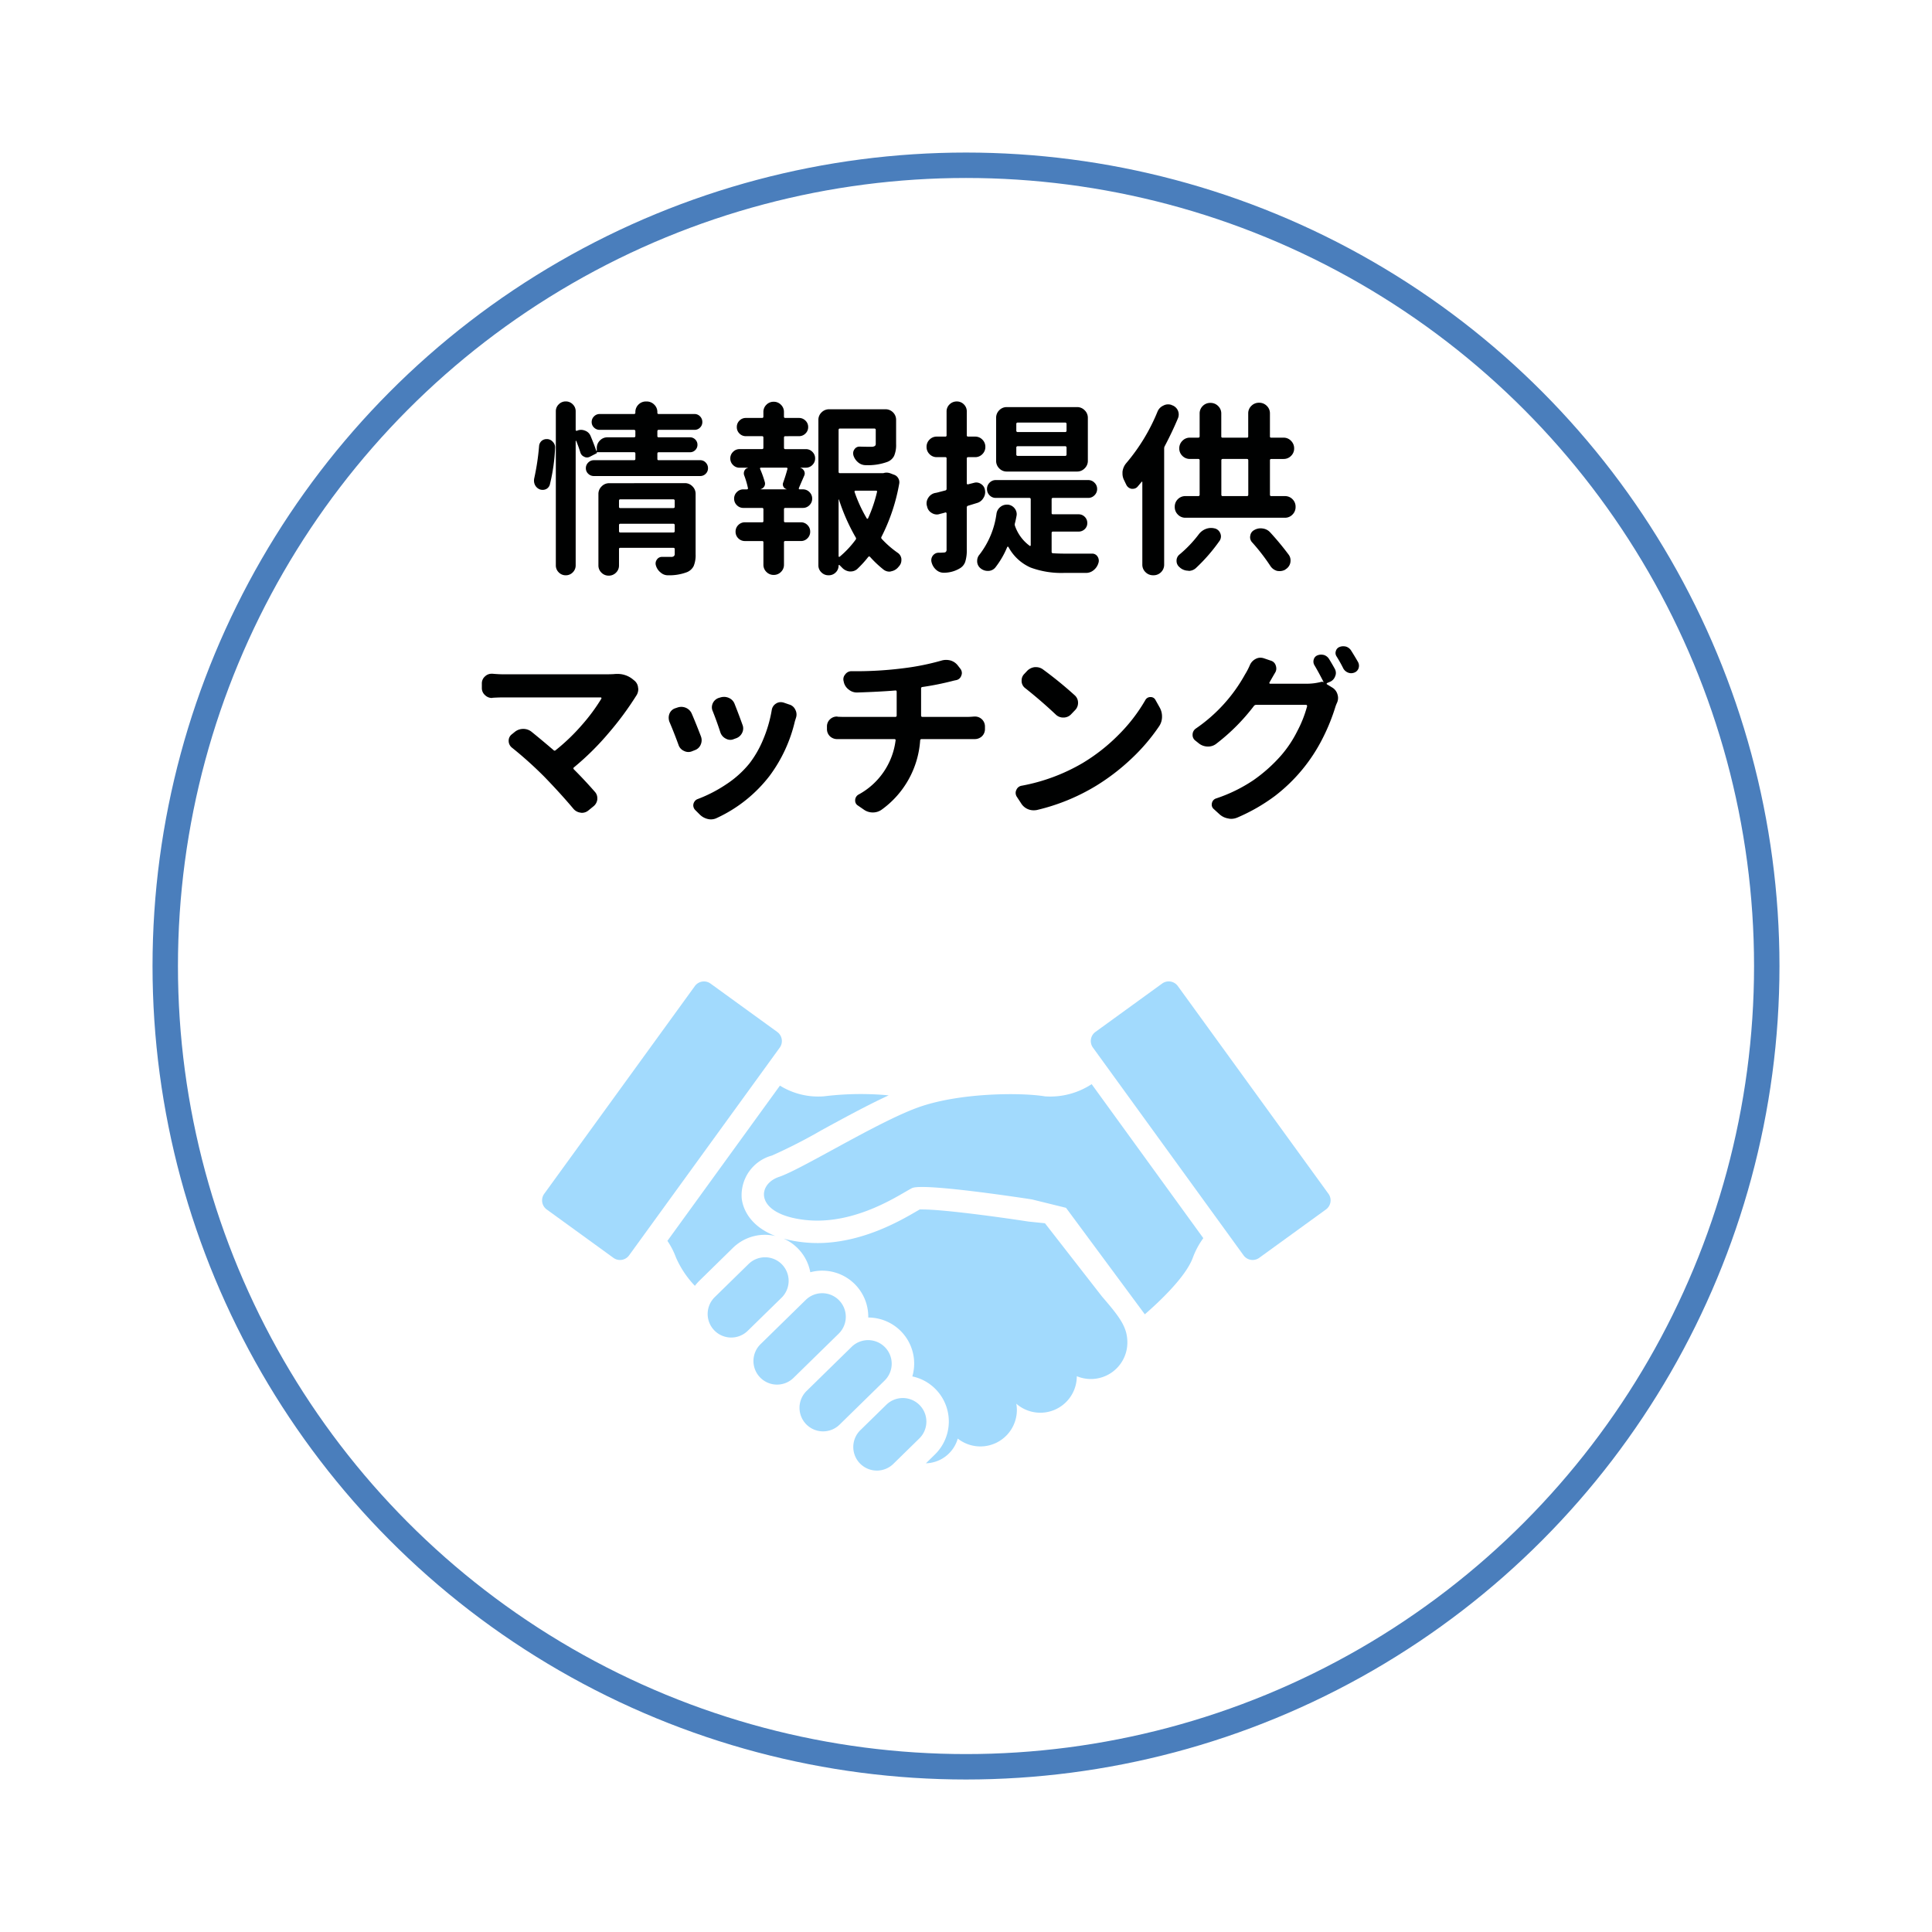
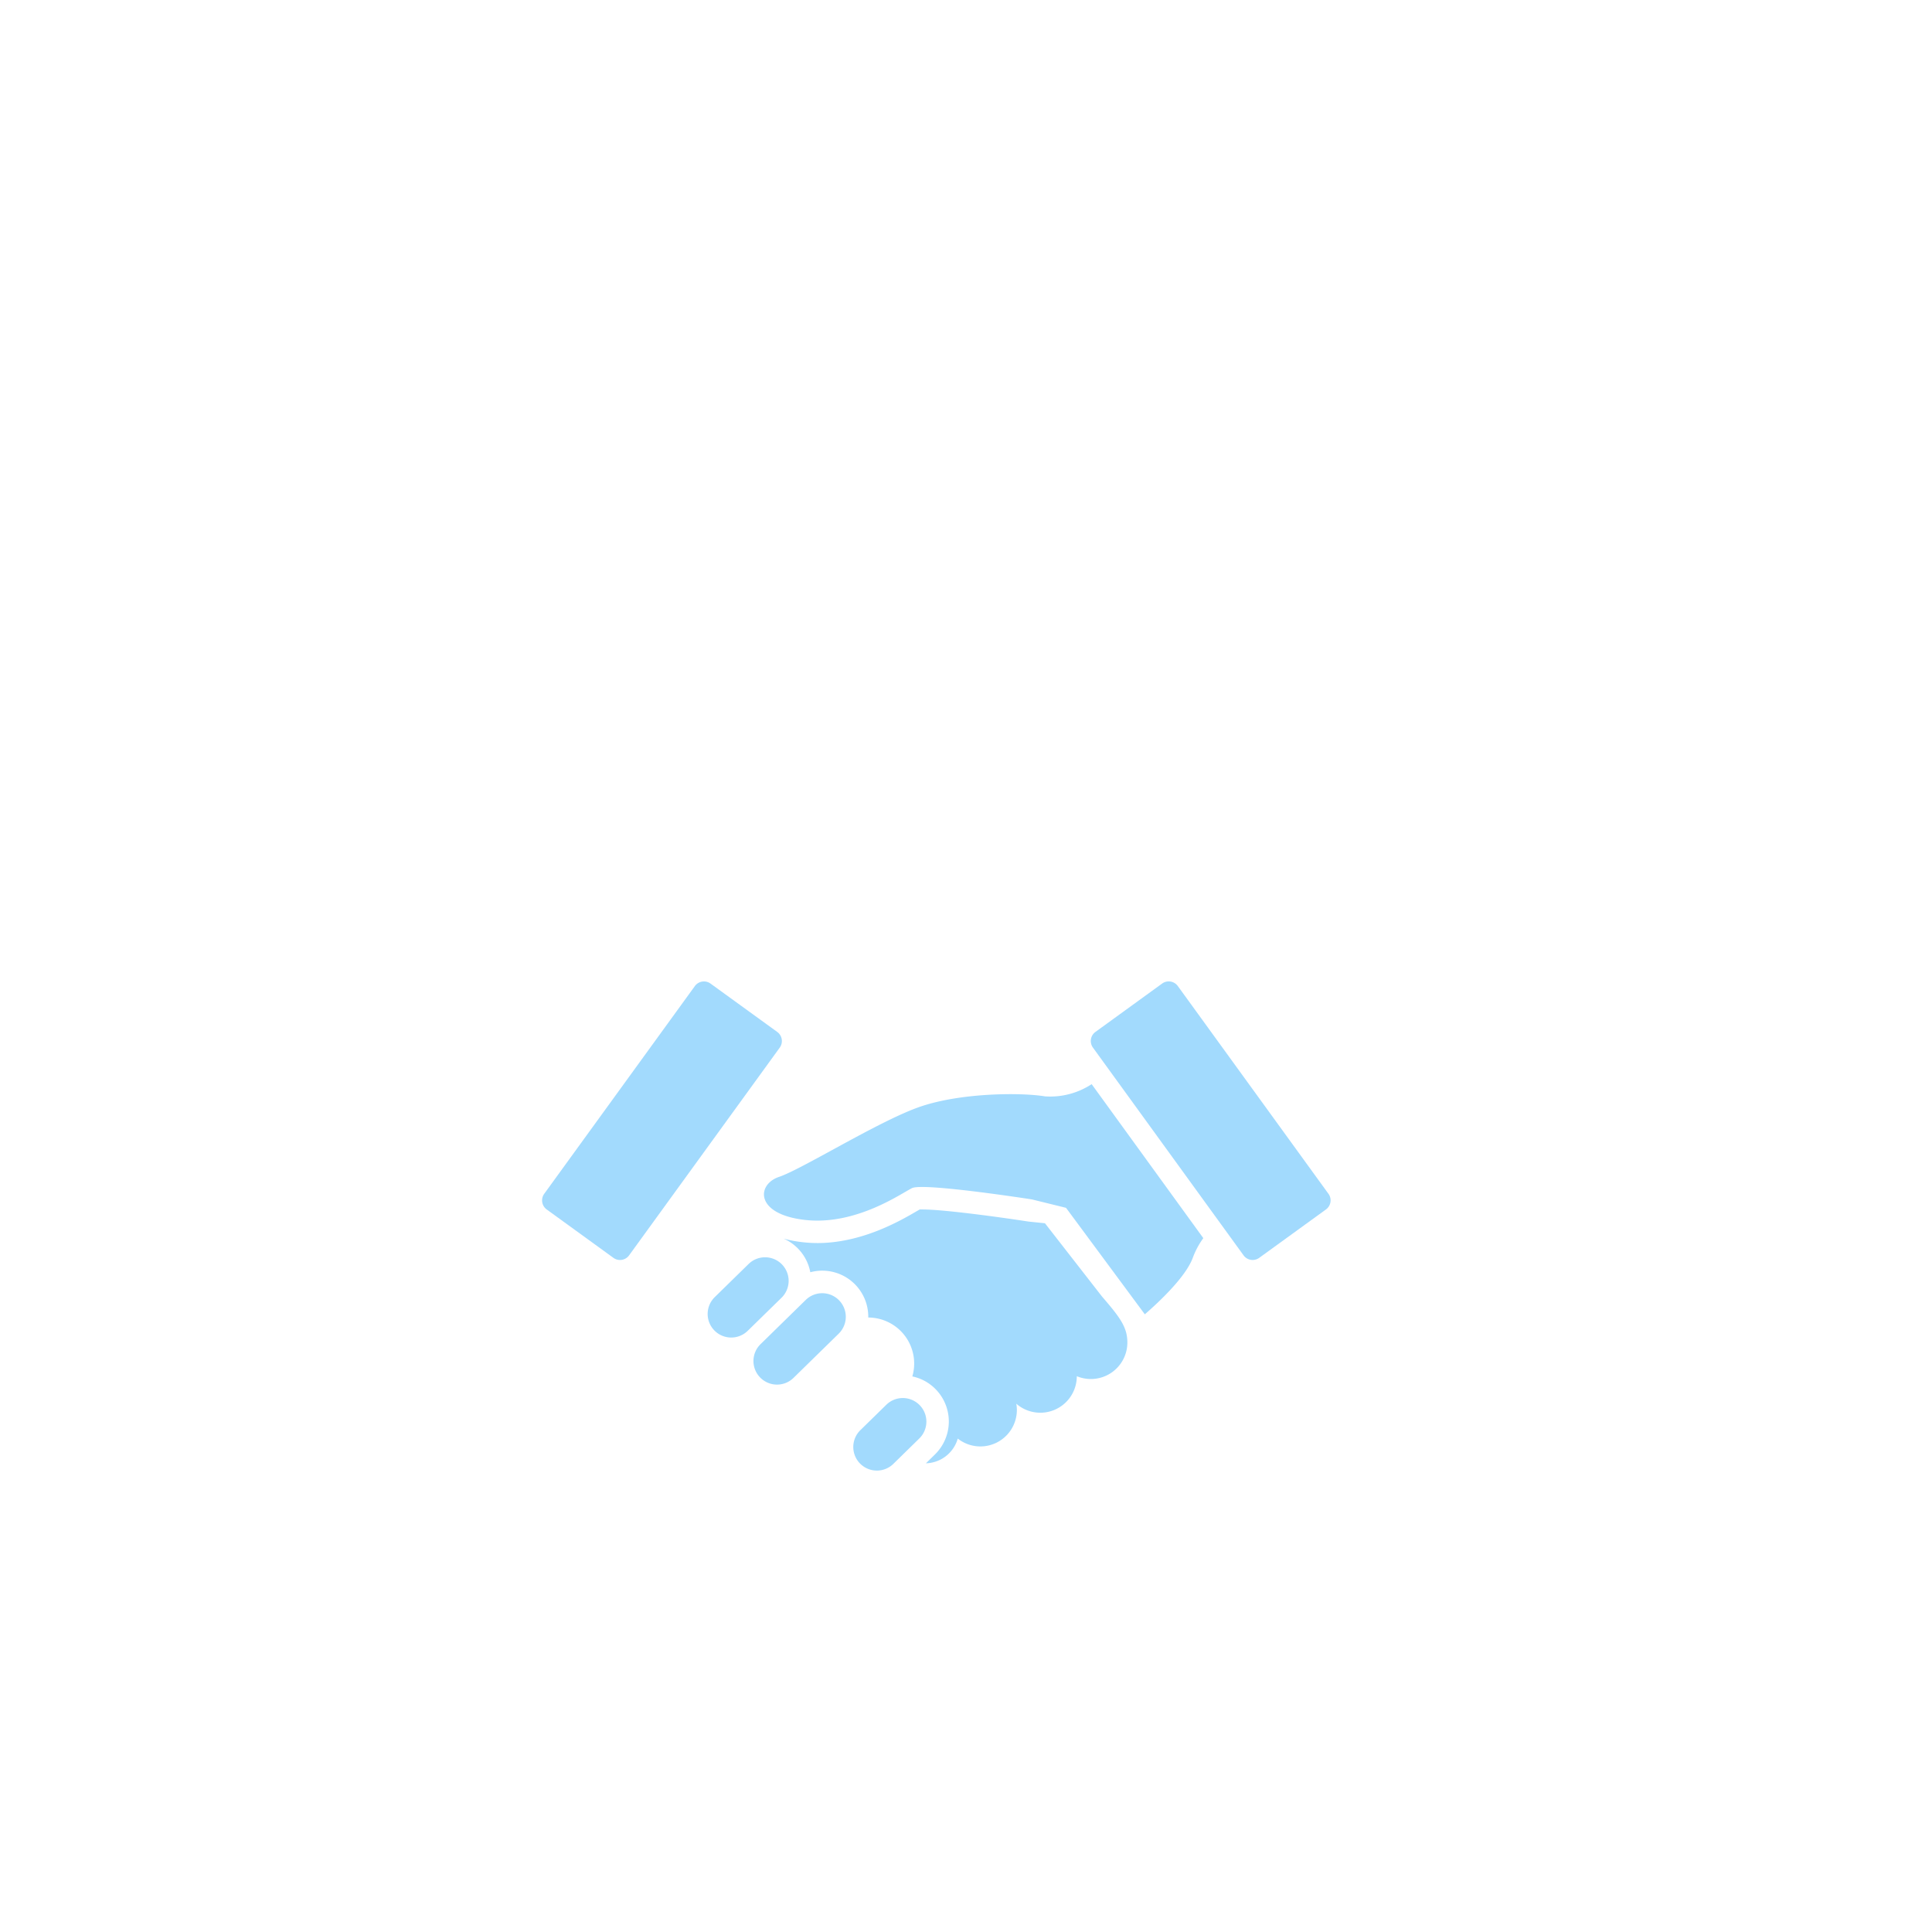
<svg xmlns="http://www.w3.org/2000/svg" width="228" height="228" viewBox="0 0 228 228">
  <defs>
    <filter id="楕円形_174" x="0" y="0" width="228" height="228" filterUnits="userSpaceOnUse">
      <feOffset dx="5" dy="5" input="SourceAlpha" />
      <feGaussianBlur stdDeviation="6" result="blur" />
      <feFlood flood-color="#797b7c" flood-opacity="0.231" />
      <feComposite operator="in" in2="blur" />
      <feComposite in="SourceGraphic" />
    </filter>
    <clipPath id="clip-path">
      <rect id="長方形_274" data-name="長方形 274" width="93.054" height="57.757" fill="#a2dafd" />
    </clipPath>
  </defs>
  <g id="グループ_10166" data-name="グループ 10166" transform="translate(-957 -2174.347)">
    <g transform="matrix(1, 0, 0, 1, 957, 2174.35)" filter="url(#楕円形_174)">
      <g id="楕円形_174-2" data-name="楕円形 174" transform="translate(13 13)" fill="#fff" stroke="#4a7ebc" stroke-linejoin="round" stroke-width="3">
        <circle cx="96" cy="96" r="96" stroke="none" />
-         <circle cx="96" cy="96" r="94.5" fill="none" />
      </g>
    </g>
-     <path id="パス_30748" data-name="パス 30748" d="M-43.093-8.895a.858.858,0,0,1-.43.6.953.953,0,0,1-.43.107,1.09,1.09,0,0,1-.3-.043,1.074,1.074,0,0,1-.6-.516,1.144,1.144,0,0,1-.129-.516,1.566,1.566,0,0,1,.021-.258,28.484,28.484,0,0,0,.58-3.846.916.916,0,0,1,.322-.623.912.912,0,0,1,.559-.193h.107a.949.949,0,0,1,.666.365.889.889,0,0,1,.236.623A21.526,21.526,0,0,1-43.093-8.895Zm8.143,5.564q0,.172.15.172h6.252a.152.152,0,0,0,.172-.172v-.687a.152.152,0,0,0-.172-.172H-34.8q-.15,0-.15.172ZM-28.377-6.9a.152.152,0,0,0-.172-.172H-34.8q-.15,0-.15.172v.709a.133.133,0,0,0,.15.15h6.252q.172,0,.172-.15Zm1.2-2.084a1.218,1.218,0,0,1,.892.376,1.218,1.218,0,0,1,.376.892V-.6A3.375,3.375,0,0,1-26.131.784a1.523,1.523,0,0,1-.806.741,5.856,5.856,0,0,1-2.213.365h-.021a1.257,1.257,0,0,1-.859-.322,1.618,1.618,0,0,1-.559-.816.811.811,0,0,1-.043-.258.775.775,0,0,1,.15-.451.7.7,0,0,1,.623-.322h1.053a.5.5,0,0,0,.333-.086.357.357,0,0,0,.1-.279V-1.2q0-.15-.172-.15H-34.8a.133.133,0,0,0-.15.15V.73a1.158,1.158,0,0,1-.354.849,1.17,1.17,0,0,1-.859.354,1.17,1.17,0,0,1-.859-.354A1.158,1.158,0,0,1-37.379.73V-7.713A1.218,1.218,0,0,1-37-8.6a1.218,1.218,0,0,1,.892-.376Zm-3.244-2.857a.133.133,0,0,0,.15.15h4.9a.874.874,0,0,1,.655.279.928.928,0,0,1,.269.666.892.892,0,0,1-.269.655.892.892,0,0,1-.655.269H-37.916a.928.928,0,0,1-.666-.269.874.874,0,0,1-.279-.655.909.909,0,0,1,.279-.666.909.909,0,0,1,.666-.279h4.727q.172,0,.172-.15v-.623a.152.152,0,0,0-.172-.172h-4.383v.021q.043.086-.064.129l-.752.387a.763.763,0,0,1-.344.086.639.639,0,0,1-.322-.086.772.772,0,0,1-.451-.494q-.215-.687-.494-1.375a.035.035,0,0,0-.043-.011.034.034,0,0,0-.021.032V.709a1.14,1.14,0,0,1-.344.838,1.128,1.128,0,0,1-.827.344,1.128,1.128,0,0,1-.827-.344,1.14,1.14,0,0,1-.344-.838V-17.467a1.115,1.115,0,0,1,.344-.816,1.128,1.128,0,0,1,.827-.344,1.128,1.128,0,0,1,.827.344,1.115,1.115,0,0,1,.344.816v2.191a.113.113,0,0,0,.043.1.111.111,0,0,0,.107.011,1.134,1.134,0,0,1,.473-.107,1.2,1.2,0,0,1,.451.086,1.1,1.1,0,0,1,.688.645q.408.967.666,1.74a.062.062,0,0,0,.043.021.019.019,0,0,0,.021-.021v-.322a1.236,1.236,0,0,1,.365-.892,1.208,1.208,0,0,1,.9-.376h3.115q.172,0,.172-.15V-15.1a.152.152,0,0,0-.172-.172h-4.039a.928.928,0,0,1-.666-.269.874.874,0,0,1-.279-.655.909.909,0,0,1,.279-.666.909.909,0,0,1,.666-.279h4.039q.172,0,.172-.15v-.064a1.226,1.226,0,0,1,.365-.9,1.226,1.226,0,0,1,.9-.365h.064a1.236,1.236,0,0,1,.892.365,1.208,1.208,0,0,1,.376.9v.064a.133.133,0,0,0,.15.15h4.232a.874.874,0,0,1,.655.279.928.928,0,0,1,.269.666.892.892,0,0,1-.269.655.892.892,0,0,1-.655.269h-4.232q-.15,0-.15.172v.559a.133.133,0,0,0,.15.15h3.7a.849.849,0,0,1,.623.258.849.849,0,0,1,.258.623.849.849,0,0,1-.258.623.849.849,0,0,1-.623.258h-3.7q-.15,0-.15.172ZM-15.181-8.25q.021,0,.021-.011t-.021-.011a.582.582,0,0,1-.365-.3.546.546,0,0,1-.021-.494q.322-.924.494-1.59a.1.1,0,0,0-.011-.1.106.106,0,0,0-.1-.054H-18.21a.084.084,0,0,0-.086.054.114.114,0,0,0,0,.1,12.143,12.143,0,0,1,.559,1.568.647.647,0,0,1-.075.5.721.721,0,0,1-.419.312v.021Zm-.15-6.273q-.15,0-.15.172v1.182q0,.172.15.172H-12.9a1.055,1.055,0,0,1,.773.322,1.055,1.055,0,0,1,.322.773,1.055,1.055,0,0,1-.322.773,1.055,1.055,0,0,1-.773.322h-.645v.021a.682.682,0,0,1,.44.365.615.615,0,0,1,.011.559Q-13.72-8.422-13.72-8.4a.138.138,0,0,0,0,.107.087.087,0,0,0,.086.043h.387a1.055,1.055,0,0,1,.773.322,1.055,1.055,0,0,1,.322.773,1.055,1.055,0,0,1-.322.773,1.055,1.055,0,0,1-.773.322h-2.084q-.15,0-.15.172v1.375a.133.133,0,0,0,.15.15h1.848a1.055,1.055,0,0,1,.773.322,1.067,1.067,0,0,1,.322.784,1.067,1.067,0,0,1-.322.784,1.055,1.055,0,0,1-.773.322h-1.848a.133.133,0,0,0-.15.15V.645a1.158,1.158,0,0,1-.354.849,1.17,1.17,0,0,1-.859.354,1.17,1.17,0,0,1-.859-.354,1.158,1.158,0,0,1-.354-.849V-2a.133.133,0,0,0-.15-.15h-2.02a1.08,1.08,0,0,1-.795-.322,1.067,1.067,0,0,1-.322-.784,1.067,1.067,0,0,1,.322-.784,1.08,1.08,0,0,1,.795-.322h2.02a.133.133,0,0,0,.15-.15V-5.887q0-.172-.15-.172h-2.213a1.055,1.055,0,0,1-.773-.322,1.055,1.055,0,0,1-.322-.773,1.055,1.055,0,0,1,.322-.773,1.055,1.055,0,0,1,.773-.322h.408q.15,0,.129-.15a10.051,10.051,0,0,0-.451-1.525.7.7,0,0,1,.043-.537.583.583,0,0,1,.408-.322v-.021h-.988a1.055,1.055,0,0,1-.773-.322,1.055,1.055,0,0,1-.322-.773,1.055,1.055,0,0,1,.322-.773A1.055,1.055,0,0,1-20.724-13h2.664q.15,0,.15-.172v-1.182q0-.172-.15-.172h-1.912a1.037,1.037,0,0,1-.763-.312,1.037,1.037,0,0,1-.312-.763,1.037,1.037,0,0,1,.312-.763,1.037,1.037,0,0,1,.763-.312h1.912q.15,0,.15-.172v-.537a1.158,1.158,0,0,1,.354-.849,1.17,1.17,0,0,1,.859-.354,1.17,1.17,0,0,1,.859.354,1.158,1.158,0,0,1,.354.849v.537q0,.172.15.172H-13.7a1.048,1.048,0,0,1,.752.312,1.02,1.02,0,0,1,.322.763,1.02,1.02,0,0,1-.322.763,1.048,1.048,0,0,1-.752.312Zm6.338,7.477q0-.021-.021-.011a.034.034,0,0,0-.021.032v6.66q0,.064.043.075A.121.121,0,0,0-8.907-.3,11.531,11.531,0,0,0-7.017-2.32a.215.215,0,0,0,0-.258A22.868,22.868,0,0,1-8.993-7.047Zm4.49-.9q.043-.15-.129-.15H-7.038a.106.106,0,0,0-.1.054.1.1,0,0,0-.011.1A16.381,16.381,0,0,0-5.706-4.812a.062.062,0,0,0,.075.032.1.1,0,0,0,.075-.054A16.6,16.6,0,0,0-4.5-7.949Zm.816-2.234a1.168,1.168,0,0,1,.322-.043,1.32,1.32,0,0,1,.451.086l.387.15A.9.9,0,0,1-2-9.571a.922.922,0,0,1,.118.655A22.279,22.279,0,0,1-3.966-2.664a.2.2,0,0,0,.021.258A11.476,11.476,0,0,0-2.075-.773a1,1,0,0,1,.451.73v.15a1.053,1.053,0,0,1-.236.666A.854.854,0,0,1-1.968.9a1.4,1.4,0,0,1-.838.516.753.753,0,0,1-.236.043,1.142,1.142,0,0,1-.687-.236,12.916,12.916,0,0,1-1.59-1.5.134.134,0,0,0-.215,0A12.739,12.739,0,0,1-6.845,1.16a1.167,1.167,0,0,1-.752.279h-.15A1.422,1.422,0,0,1-8.628.988l-.3-.3A.1.1,0,0,0-9,.677.05.05,0,0,0-9.036.73a1.105,1.105,0,0,1-.344.827,1.133,1.133,0,0,1-.816.333h-.043a1.151,1.151,0,0,1-.827-.344,1.123,1.123,0,0,1-.354-.838V-16.436a1.208,1.208,0,0,1,.376-.9,1.236,1.236,0,0,1,.892-.365h6.639a1.226,1.226,0,0,1,.9.365,1.226,1.226,0,0,1,.365.9v2.857A3.251,3.251,0,0,1-2.484-12.2a1.475,1.475,0,0,1-.859.73,6.648,6.648,0,0,1-2.449.365h-.043a1.366,1.366,0,0,1-.859-.3,1.753,1.753,0,0,1-.58-.816,1.09,1.09,0,0,1-.043-.3.775.775,0,0,1,.15-.451.7.7,0,0,1,.623-.322q.666.021,1.439.021a.7.7,0,0,0,.354-.1.294.294,0,0,0,.1-.247v-1.633a.152.152,0,0,0-.172-.172H-8.886q-.15,0-.15.172v4.92q0,.172.15.172h5.092A.239.239,0,0,0-3.687-10.184Zm21.381-4.834a.152.152,0,0,0,.172-.172v-.773a.152.152,0,0,0-.172-.172H12.109a.152.152,0,0,0-.172.172v.773a.152.152,0,0,0,.172.172Zm0,2.814a.152.152,0,0,0,.172-.172v-.795a.152.152,0,0,0-.172-.172H12.109a.152.152,0,0,0-.172.172v.795a.152.152,0,0,0,.172.172Zm1.418-5.758a1.218,1.218,0,0,1,.892.376,1.218,1.218,0,0,1,.376.892v5.07a1.218,1.218,0,0,1-.376.892,1.218,1.218,0,0,1-.892.376H10.82a1.208,1.208,0,0,1-.9-.376,1.236,1.236,0,0,1-.365-.892v-5.07a1.236,1.236,0,0,1,.365-.892,1.208,1.208,0,0,1,.9-.376ZM8.241-8.143a1.093,1.093,0,0,1,.021.215,1.251,1.251,0,0,1-.215.709,1.254,1.254,0,0,1-.752.58l-1.053.322a.2.2,0,0,0-.15.215v4.963A4.479,4.479,0,0,1,5.91.3a1.445,1.445,0,0,1-.677.795A3.678,3.678,0,0,1,3.45,1.59H3.364a1.31,1.31,0,0,1-.859-.322A1.733,1.733,0,0,1,1.946.387a.9.9,0,0,1,0-.548A.878.878,0,0,1,2.258-.6a.813.813,0,0,1,.5-.172,5.351,5.351,0,0,0,.58-.021A.42.42,0,0,0,3.622-.87a.379.379,0,0,0,.086-.29V-5.414A.124.124,0,0,0,3.665-5.5a.1.1,0,0,0-.107-.021q-.279.086-.645.172a.973.973,0,0,1-.344.064,1.127,1.127,0,0,1-.6-.172,1.113,1.113,0,0,1-.559-.773l-.021-.064a1.09,1.09,0,0,1-.043-.3,1.171,1.171,0,0,1,.193-.645,1.262,1.262,0,0,1,.795-.58,4.158,4.158,0,0,0,.516-.118q.451-.118.709-.183a.186.186,0,0,0,.15-.193V-11.9a.133.133,0,0,0-.15-.15H2.548a1.158,1.158,0,0,1-.849-.354,1.17,1.17,0,0,1-.354-.859,1.17,1.17,0,0,1,.354-.859,1.158,1.158,0,0,1,.849-.354h1.01a.133.133,0,0,0,.15-.15v-2.814a1.123,1.123,0,0,1,.354-.838,1.176,1.176,0,0,1,.849-.344,1.14,1.14,0,0,1,.838.344,1.14,1.14,0,0,1,.344.838v2.814q0,.15.172.15h.816a1.158,1.158,0,0,1,.849.354,1.17,1.17,0,0,1,.354.859,1.17,1.17,0,0,1-.354.859,1.158,1.158,0,0,1-.849.354H6.265q-.172,0-.172.15v2.943a.106.106,0,0,0,.054.1.1.1,0,0,0,.1.011l.688-.172a1.021,1.021,0,0,1,.279-.043,1,1,0,0,1,.58.193A1,1,0,0,1,8.241-8.143Zm8.014,4.877q-.15,0-.15.172V-.881a.156.156,0,0,0,.15.172q.688.043,1.4.043h3.223a.742.742,0,0,1,.645.344.907.907,0,0,1,.15.494.811.811,0,0,1-.043.258,1.674,1.674,0,0,1-.559.849,1.394,1.394,0,0,1-.9.333H17.544A10.474,10.474,0,0,1,13.623.978a5.465,5.465,0,0,1-2.61-2.417.077.077,0,0,0-.075-.043.077.077,0,0,0-.075.043A10.3,10.3,0,0,1,9.466.967a1.1,1.1,0,0,1-.838.408H8.585A1.338,1.338,0,0,1,7.7,1.053,1.062,1.062,0,0,1,7.318.193,1.113,1.113,0,0,1,7.6-.559a10.08,10.08,0,0,0,2-4.834,1.241,1.241,0,0,1,.473-.795,1.2,1.2,0,0,1,.73-.258h.15a1.159,1.159,0,0,1,.795.451,1.113,1.113,0,0,1,.236.666,1.093,1.093,0,0,1-.021.215q-.086.473-.193.881a.494.494,0,0,0,.021.322,4.9,4.9,0,0,0,1.719,2.32.059.059,0,0,0,.086.011.093.093,0,0,0,.043-.075V-7.068q0-.172-.15-.172H9.53a1,1,0,0,1-.752-.312,1.03,1.03,0,0,1-.3-.741,1.03,1.03,0,0,1,.3-.741,1,1,0,0,1,.752-.312H20.423a1.012,1.012,0,0,1,.741.312,1.012,1.012,0,0,1,.312.741,1.012,1.012,0,0,1-.312.741,1.012,1.012,0,0,1-.741.312H16.255q-.15,0-.15.172v1.611a.133.133,0,0,0,.15.15h3.029a1,1,0,0,1,.73.3.994.994,0,0,1,.3.73.959.959,0,0,1-.3.72,1.013,1.013,0,0,1-.73.29ZM28.591-17.4a1.321,1.321,0,0,1,.688-.73,1.169,1.169,0,0,1,.559-.15,1.282,1.282,0,0,1,.408.064l.021.021a1.169,1.169,0,0,1,.73.623,1.181,1.181,0,0,1,.107.494,1.149,1.149,0,0,1-.086.43q-.666,1.59-1.547,3.266a.6.6,0,0,0-.086.3V.623a1.226,1.226,0,0,1-.365.9,1.226,1.226,0,0,1-.9.365h-.043a1.236,1.236,0,0,1-.892-.365,1.208,1.208,0,0,1-.376-.9V-9.109q0-.021-.032-.043t-.054.021q-.215.258-.451.537a.732.732,0,0,1-.58.279h-.15a.847.847,0,0,1-.623-.473q-.129-.258-.236-.494a1.7,1.7,0,0,1-.215-.838v-.193a1.9,1.9,0,0,1,.408-.988A22.517,22.517,0,0,0,28.591-17.4ZM33.468-2.943a1.9,1.9,0,0,1,.859-.645,1.722,1.722,0,0,1,.58-.107,1.789,1.789,0,0,1,.473.064H35.4a.965.965,0,0,1,.623.6.921.921,0,0,1,.064.322.942.942,0,0,1-.15.516,20.65,20.65,0,0,1-2.771,3.2,1.273,1.273,0,0,1-.9.365.019.019,0,0,1-.021-.021,1.508,1.508,0,0,1-.967-.344L31.213.945a.935.935,0,0,1-.365-.752.918.918,0,0,1,.344-.752A14.326,14.326,0,0,0,33.468-2.943Zm6.316.967a.9.9,0,0,1-.258-.623.706.706,0,0,1,.021-.172A.86.86,0,0,1,40-3.437a1.5,1.5,0,0,1,.773-.215,1.446,1.446,0,0,1,.236.021,1.422,1.422,0,0,1,.881.451A32.916,32.916,0,0,1,44.082-.537,1.12,1.12,0,0,1,44.3.129a1.566,1.566,0,0,1-.021.258,1.184,1.184,0,0,1-.559.795l-.043.043a1.359,1.359,0,0,1-.645.172,2.124,2.124,0,0,1-.3-.021,1.366,1.366,0,0,1-.795-.559A23.485,23.485,0,0,0,39.785-1.977Zm-3.5-9.861q-.15,0-.15.172v4.039q0,.172.15.172h2.879q.15,0,.15-.172v-4.039q0-.172-.15-.172Zm5.586,4.211q0,.172.15.172H43.63a1.226,1.226,0,0,1,.9.365,1.226,1.226,0,0,1,.365.9v.021a1.236,1.236,0,0,1-.365.892,1.208,1.208,0,0,1-.9.376H31.9a1.208,1.208,0,0,1-.9-.376,1.236,1.236,0,0,1-.365-.892v-.021A1.226,1.226,0,0,1,31-7.09a1.226,1.226,0,0,1,.9-.365h1.5a.152.152,0,0,0,.172-.172v-4.039a.152.152,0,0,0-.172-.172h-.967a1.226,1.226,0,0,1-.9-.365,1.2,1.2,0,0,1-.365-.881,1.236,1.236,0,0,1,.365-.892,1.208,1.208,0,0,1,.9-.376H33.4q.172,0,.172-.15v-2.686a1.226,1.226,0,0,1,.365-.9,1.226,1.226,0,0,1,.9-.365h.021a1.236,1.236,0,0,1,.892.365,1.208,1.208,0,0,1,.376.9V-14.5a.133.133,0,0,0,.15.15h2.879a.133.133,0,0,0,.15-.15v-2.707a1.208,1.208,0,0,1,.376-.9,1.236,1.236,0,0,1,.892-.365H40.6a1.236,1.236,0,0,1,.892.365,1.208,1.208,0,0,1,.376.9V-14.5a.133.133,0,0,0,.15.15H43.48a1.183,1.183,0,0,1,.881.376,1.236,1.236,0,0,1,.365.892,1.2,1.2,0,0,1-.365.881,1.2,1.2,0,0,1-.881.365H42.019q-.15,0-.15.172Zm-77.445,21.18a2.769,2.769,0,0,1,.344-.021,2.843,2.843,0,0,1,1.869.6l.236.193a1.194,1.194,0,0,1,.43.859.405.405,0,0,1,.021.129,1.383,1.383,0,0,1-.258.816,36.435,36.435,0,0,1-3.244,4.383,31.881,31.881,0,0,1-4.082,4.039.148.148,0,0,0-.021.236q1.268,1.268,2.471,2.643a1.094,1.094,0,0,1,.3.773v.129a1.223,1.223,0,0,1-.473.838l-.58.473a1.2,1.2,0,0,1-.773.279.631.631,0,0,1-.15-.021,1.3,1.3,0,0,1-.859-.473q-1.482-1.762-3.416-3.76a46.017,46.017,0,0,0-3.824-3.437,1.017,1.017,0,0,1-.387-.816.935.935,0,0,1,.365-.752l.344-.279a1.564,1.564,0,0,1,1.01-.365,1.537,1.537,0,0,1,.988.344q1.246,1.01,2.6,2.17a.157.157,0,0,0,.236,0A23.4,23.4,0,0,0-39.3,19.525a21.68,21.68,0,0,0,2.267-3.072.138.138,0,0,0,0-.107.087.087,0,0,0-.086-.043H-48.6q-.516,0-1.268.043a.191.191,0,0,1-.086.021,1.127,1.127,0,0,1-.795-.322,1.1,1.1,0,0,1-.387-.859v-.537a1.08,1.08,0,0,1,.387-.838,1.094,1.094,0,0,1,.773-.3h.107q.752.064,1.268.064h12.2Q-35.963,13.574-35.576,13.553Zm11.692,4.383a1.09,1.09,0,0,1-.107-.451,1.181,1.181,0,0,1,.107-.494,1.18,1.18,0,0,1,.688-.623l.215-.064a1.489,1.489,0,0,1,.43-.064,1.369,1.369,0,0,1,.58.129,1.248,1.248,0,0,1,.666.709q.494,1.246.924,2.449a1.149,1.149,0,0,1,.086.43,1.186,1.186,0,0,1-.129.537,1.247,1.247,0,0,1-.752.645l-.236.086a.994.994,0,0,1-.408.086,1.133,1.133,0,0,1-.537-.15,1.263,1.263,0,0,1-.623-.709Q-23.39,19.182-23.884,17.936Zm6.961-.15a1.064,1.064,0,0,1,.494-.752.987.987,0,0,1,.559-.172,1.332,1.332,0,0,1,.322.043l.688.236a1.105,1.105,0,0,1,.709.6,1.208,1.208,0,0,1,.15.58,1.217,1.217,0,0,1-.064.387l-.129.408a17.439,17.439,0,0,1-2.986,6.445,16.672,16.672,0,0,1-6.209,4.963,1.567,1.567,0,0,1-.709.172,1.5,1.5,0,0,1-.365-.043,1.968,1.968,0,0,1-.967-.537l-.537-.537a.8.8,0,0,1-.215-.473.78.78,0,0,1,.129-.494.756.756,0,0,1,.408-.322,16.515,16.515,0,0,0,3.362-1.74,11.908,11.908,0,0,0,2.739-2.471,12.357,12.357,0,0,0,1.622-2.847A15.593,15.593,0,0,0-16.923,17.785ZM-29,19.182a1.435,1.435,0,0,1-.086-.494A1.32,1.32,0,0,1-29,18.236a1.1,1.1,0,0,1,.666-.645l.258-.086a1.375,1.375,0,0,1,.473-.086,1.383,1.383,0,0,1,.537.107,1.322,1.322,0,0,1,.709.709q.516,1.2,1.074,2.664a1.32,1.32,0,0,1,.086.451,1.332,1.332,0,0,1-.107.516,1.164,1.164,0,0,1-.709.666l-.322.129a1.149,1.149,0,0,1-.43.086,1.144,1.144,0,0,1-.516-.129,1.17,1.17,0,0,1-.645-.709Q-28.482,20.385-29,19.182ZM.7,18.43q0,.172.15.172H6.241q.236,0,.73-.043h.107a1.173,1.173,0,0,1,1.16,1.182v.3a1.176,1.176,0,0,1-.365.859,1.23,1.23,0,0,1-.838.322H.763a.156.156,0,0,0-.172.15,10.977,10.977,0,0,1-4.555,8.186,1.76,1.76,0,0,1-1.01.322h-.043a1.811,1.811,0,0,1-1.053-.344l-.687-.473a.665.665,0,0,1-.322-.58.777.777,0,0,1,.387-.709,8.466,8.466,0,0,0,4.383-6.4q.021-.15-.15-.15H-9.206a1.23,1.23,0,0,1-.838-.322,1.176,1.176,0,0,1-.365-.859v-.3a1.131,1.131,0,0,1,.365-.859,1.153,1.153,0,0,1,.816-.322.191.191,0,0,1,.086.021q.408.021.752.021h6.037a.152.152,0,0,0,.172-.172V15.637q0-.172-.172-.15-1.8.15-4.469.236h-.043A1.482,1.482,0,0,1-7.81,15.4a1.535,1.535,0,0,1-.6-.859l-.021-.107a1.021,1.021,0,0,1-.043-.279.856.856,0,0,1,.215-.559.9.9,0,0,1,.773-.387,44.142,44.142,0,0,0,6.23-.365,29.158,29.158,0,0,0,4.34-.881,1.891,1.891,0,0,1,.559-.086,2.119,2.119,0,0,1,.516.064,1.686,1.686,0,0,1,.881.6l.3.387a.828.828,0,0,1,.172.494.758.758,0,0,1-.064.3.786.786,0,0,1-.58.537q-.322.064-.473.107a33.475,33.475,0,0,1-3.545.709.156.156,0,0,0-.15.172Zm12.315-3.2a1.063,1.063,0,0,1-.451-.795V14.3a1.067,1.067,0,0,1,.3-.752l.322-.344a1.484,1.484,0,0,1,.924-.473h.172a1.372,1.372,0,0,1,.816.279,46.46,46.46,0,0,1,3.717,3.029,1.163,1.163,0,0,1,.408.9,1.2,1.2,0,0,1-.365.881l-.473.494a1.226,1.226,0,0,1-.9.365,1.239,1.239,0,0,1-.881-.344Q14.882,16.711,13.013,15.229Zm1.4,14.352a2.084,2.084,0,0,1-.408.043,1.727,1.727,0,0,1-1.525-.859l-.494-.752a.864.864,0,0,1-.129-.451.763.763,0,0,1,.086-.344.8.8,0,0,1,.623-.494,22.155,22.155,0,0,0,7.176-2.664,21.568,21.568,0,0,0,4.3-3.384,19.6,19.6,0,0,0,3.115-4.05.667.667,0,0,1,.6-.365h.021a.626.626,0,0,1,.58.344l.494.881a2.146,2.146,0,0,1,.279,1.074,2,2,0,0,1-.322,1.117,22.608,22.608,0,0,1-3.266,3.835,25.3,25.3,0,0,1-4.211,3.233A24.006,24.006,0,0,1,14.41,29.58ZM49.5,12.887a1.051,1.051,0,0,1,.15.537.945.945,0,0,1-.086.387,1.1,1.1,0,0,1-.645.666l-.3.129a.1.1,0,0,0-.054.075.062.062,0,0,0,.032.075l.666.408a1.372,1.372,0,0,1,.58.795,1.282,1.282,0,0,1,.064.408,1.369,1.369,0,0,1-.129.58,4.461,4.461,0,0,0-.172.43,23.185,23.185,0,0,1-1.493,3.706,19.779,19.779,0,0,1-5.661,6.854,21.548,21.548,0,0,1-4.383,2.524,1.891,1.891,0,0,1-.773.172,1.413,1.413,0,0,1-.344-.043,1.994,1.994,0,0,1-1.01-.473l-.709-.645A.673.673,0,0,1,35,28.957a.706.706,0,0,1,.021-.172.726.726,0,0,1,.494-.559,18.068,18.068,0,0,0,4.394-2.148,18.122,18.122,0,0,0,3.255-2.9,13.6,13.6,0,0,0,1.912-2.857,14.075,14.075,0,0,0,1.182-2.986.193.193,0,0,0-.032-.1.106.106,0,0,0-.1-.054H40.238a.325.325,0,0,0-.258.129,23.668,23.668,0,0,1-4.426,4.447,1.537,1.537,0,0,1-.988.344h-.021a1.716,1.716,0,0,1-1.031-.344l-.43-.344a.817.817,0,0,1-.344-.687.881.881,0,0,1,.387-.752,18.706,18.706,0,0,0,5.8-6.381,7.885,7.885,0,0,0,.58-1.117,1.458,1.458,0,0,1,.666-.709,1.169,1.169,0,0,1,.559-.15,1.421,1.421,0,0,1,.408.064l.816.279a.847.847,0,0,1,.6.58,1.157,1.157,0,0,1,.064.365.907.907,0,0,1-.15.494q-.365.623-.666,1.16a.077.077,0,0,0,.011.086.093.093,0,0,0,.075.043h4.254a6.747,6.747,0,0,0,1.762-.215.361.361,0,0,1,.3.043V14.5q-.6-1.182-1.1-2.02a.834.834,0,0,1-.064-.666.71.71,0,0,1,.43-.473,1.149,1.149,0,0,1,.43-.086,1.413,1.413,0,0,1,.344.043,1.1,1.1,0,0,1,.6.473Q49.154,12.264,49.5,12.887Zm.236-1.418a.724.724,0,0,1-.129-.408.753.753,0,0,1,.043-.236.71.71,0,0,1,.43-.473,1.149,1.149,0,0,1,.43-.086,1.413,1.413,0,0,1,.344.043,1.1,1.1,0,0,1,.6.473q.408.645.816,1.354a.953.953,0,0,1,.107.43,1.021,1.021,0,0,1-.043.279.844.844,0,0,1-.473.516,1.1,1.1,0,0,1-.408.086.973.973,0,0,1-.344-.064,1.1,1.1,0,0,1-.58-.494A16.151,16.151,0,0,0,49.734,11.469Z" transform="translate(1065 2240.347)" fill="#000101" />
    <g id="グループ_9988" data-name="グループ 9988" transform="translate(1020.973 2290.168)">
      <g id="グループ_9277" data-name="グループ 9277" clip-path="url(#clip-path)">
        <path id="パス_30128" data-name="パス 30128" d="M177.234,68.14c-2.842-.473-10.167-.442-15.028,1.326s-13.7,7.292-16.355,8.178-2.873,4.42,3.093,5.082,11.272-3.095,12.6-3.757S175.686,80.3,175.686,80.3l4.033.994,9.3,12.568c1.632-1.417,4.858-4.425,5.676-6.711a9.427,9.427,0,0,1,1.227-2.278L182.746,66.7a8.928,8.928,0,0,1-5.512,1.441" transform="translate(-117.889 -54.577)" fill="#a2dafd" />
        <path id="パス_30129" data-name="パス 30129" d="M187.629,149.694l-1.954-.2c-2.564-.4-9.814-1.429-12.536-1.429-.12,0-.215,0-.286,0l-.36.207c-1.931,1.125-6.456,3.759-11.726,3.759a15.644,15.644,0,0,1-1.719-.1,14.344,14.344,0,0,1-2.269-.427,5.42,5.42,0,0,1,3.158,3.972,5.43,5.43,0,0,1,6.84,5.3c0,.014,0,.029,0,.043a5.429,5.429,0,0,1,5.2,6.952,5.386,5.386,0,0,1,2.759,1.516,5.442,5.442,0,0,1-.083,7.686l-1.072,1.049h.014a4.021,4.021,0,0,0,3.744-2.917,4.306,4.306,0,0,0,6.975-3.383,4.185,4.185,0,0,0-.067-.732,4.306,4.306,0,0,0,7.14-3.246,4.308,4.308,0,0,0,5.967-3.978c0-1.807-.883-2.984-2.984-5.414Z" transform="translate(-128.284 -121.156)" fill="#a2dafd" />
        <path id="パス_30130" data-name="パス 30130" d="M116.345,179.956a2.784,2.784,0,0,0-3.936-.043l-3.977,3.892a2.782,2.782,0,1,0,3.892,3.976l3.978-3.891a2.783,2.783,0,0,0,.042-3.934" transform="translate(-88.041 -146.565)" fill="#a2dafd" />
        <path id="パス_30131" data-name="パス 30131" d="M147.478,203.281a2.78,2.78,0,0,0-3.934-.043l-5.3,5.188a2.783,2.783,0,1,0,3.892,3.978l5.3-5.188a2.781,2.781,0,0,0,.042-3.934" transform="translate(-112.431 -165.65)" fill="#a2dafd" />
-         <path id="パス_30132" data-name="パス 30132" d="M177.29,233.749a2.781,2.781,0,0,0-3.934-.043l-5.3,5.189a2.782,2.782,0,1,0,3.892,3.976l5.3-5.188a2.781,2.781,0,0,0,.042-3.934" transform="translate(-136.826 -190.581)" fill="#a2dafd" />
        <path id="パス_30133" data-name="パス 30133" d="M209.751,271.351a2.781,2.781,0,0,0-3.934-.043l-3.093,3.027a2.783,2.783,0,0,0,3.892,3.978l3.093-3.027a2.782,2.782,0,0,0,.042-3.935" transform="translate(-165.194 -221.349)" fill="#a2dafd" />
        <path id="パス_30134" data-name="パス 30134" d="M384.34,25.061,366.567.55a1.325,1.325,0,0,0-1.852-.3l-7.872,5.709a1.325,1.325,0,0,0-.295,1.852l17.773,24.513a1.324,1.324,0,0,0,1.852.295l7.874-5.708a1.327,1.327,0,0,0,.294-1.853" transform="translate(-291.54 -0.001)" fill="#a2dafd" />
-         <path id="パス_30135" data-name="パス 30135" d="M92.9,85.285a5.523,5.523,0,0,1,1.225.143c-3.341-1.281-3.895-3.625-3.981-4.452a4.85,4.85,0,0,1,3.566-5.043,62.087,62.087,0,0,0,5.867-3c2.592-1.414,5.436-2.965,7.91-4.105a35.45,35.45,0,0,0-7.643.114,8.579,8.579,0,0,1-5.189-1.262L81.376,86a9.029,9.029,0,0,1,1.007,1.958,11.5,11.5,0,0,0,2.235,3.35,5.661,5.661,0,0,1,.505-.576L89.1,86.835a5.409,5.409,0,0,1,3.8-1.55" transform="translate(-66.586 -55.384)" fill="#a2dafd" />
        <path id="パス_30136" data-name="パス 30136" d="M27.752,5.961,19.878.253a1.325,1.325,0,0,0-1.852.3L.253,25.06a1.327,1.327,0,0,0,.295,1.853L8.42,32.621a1.324,1.324,0,0,0,1.852-.3L28.045,7.814a1.327,1.327,0,0,0-.294-1.853" transform="translate(0 0)" fill="#a2dafd" />
      </g>
    </g>
  </g>
</svg>